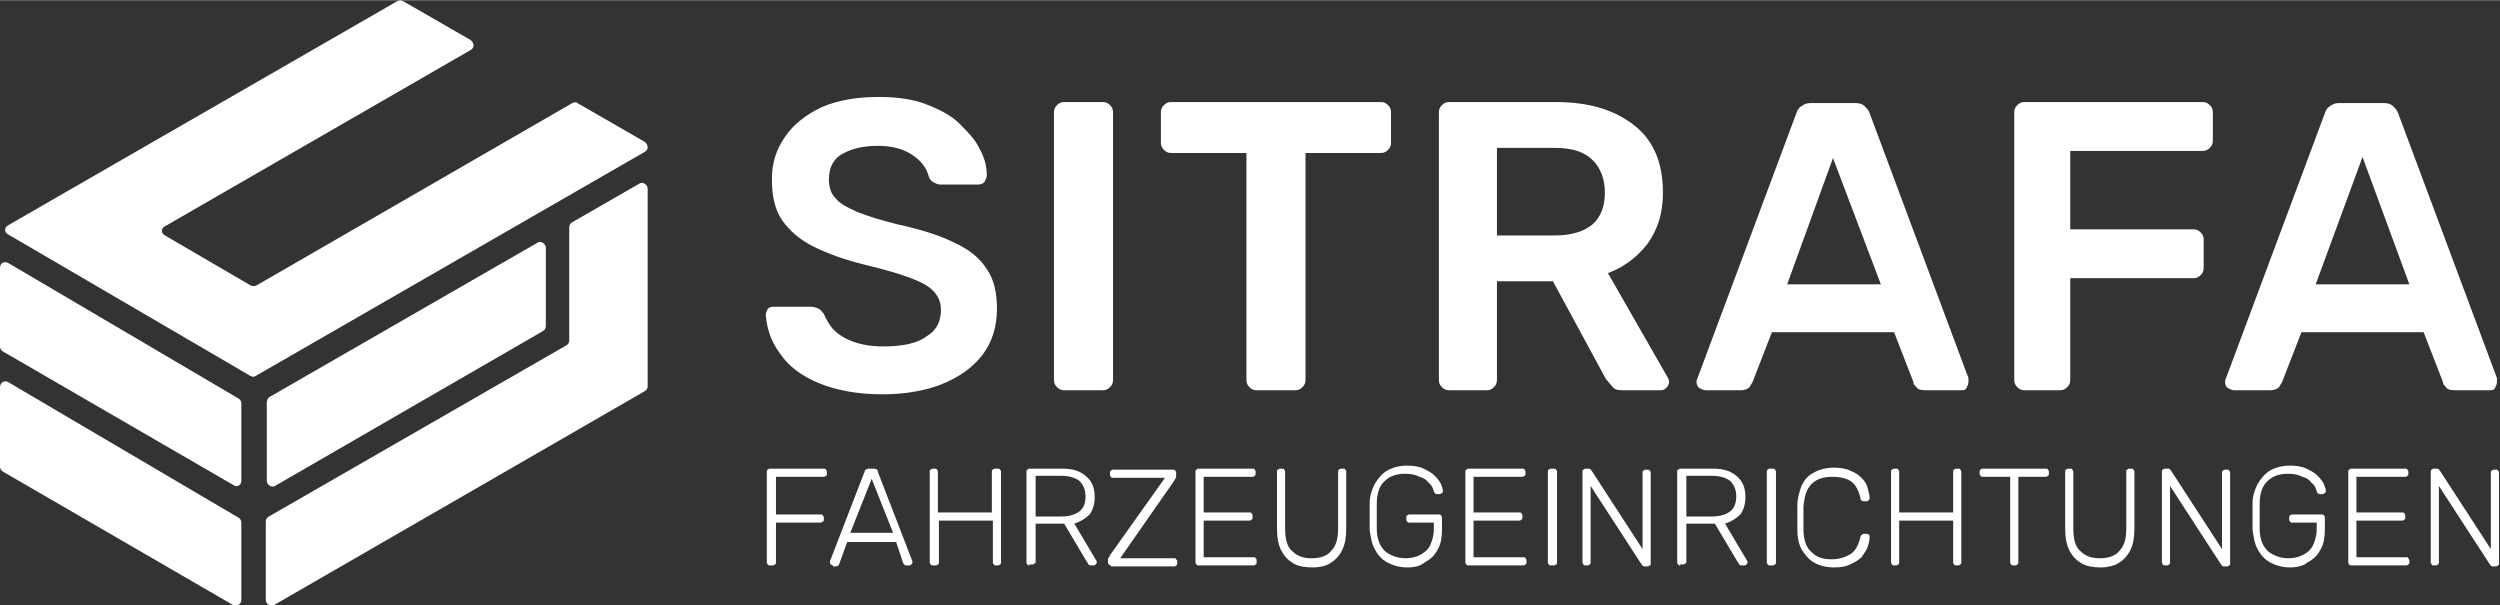
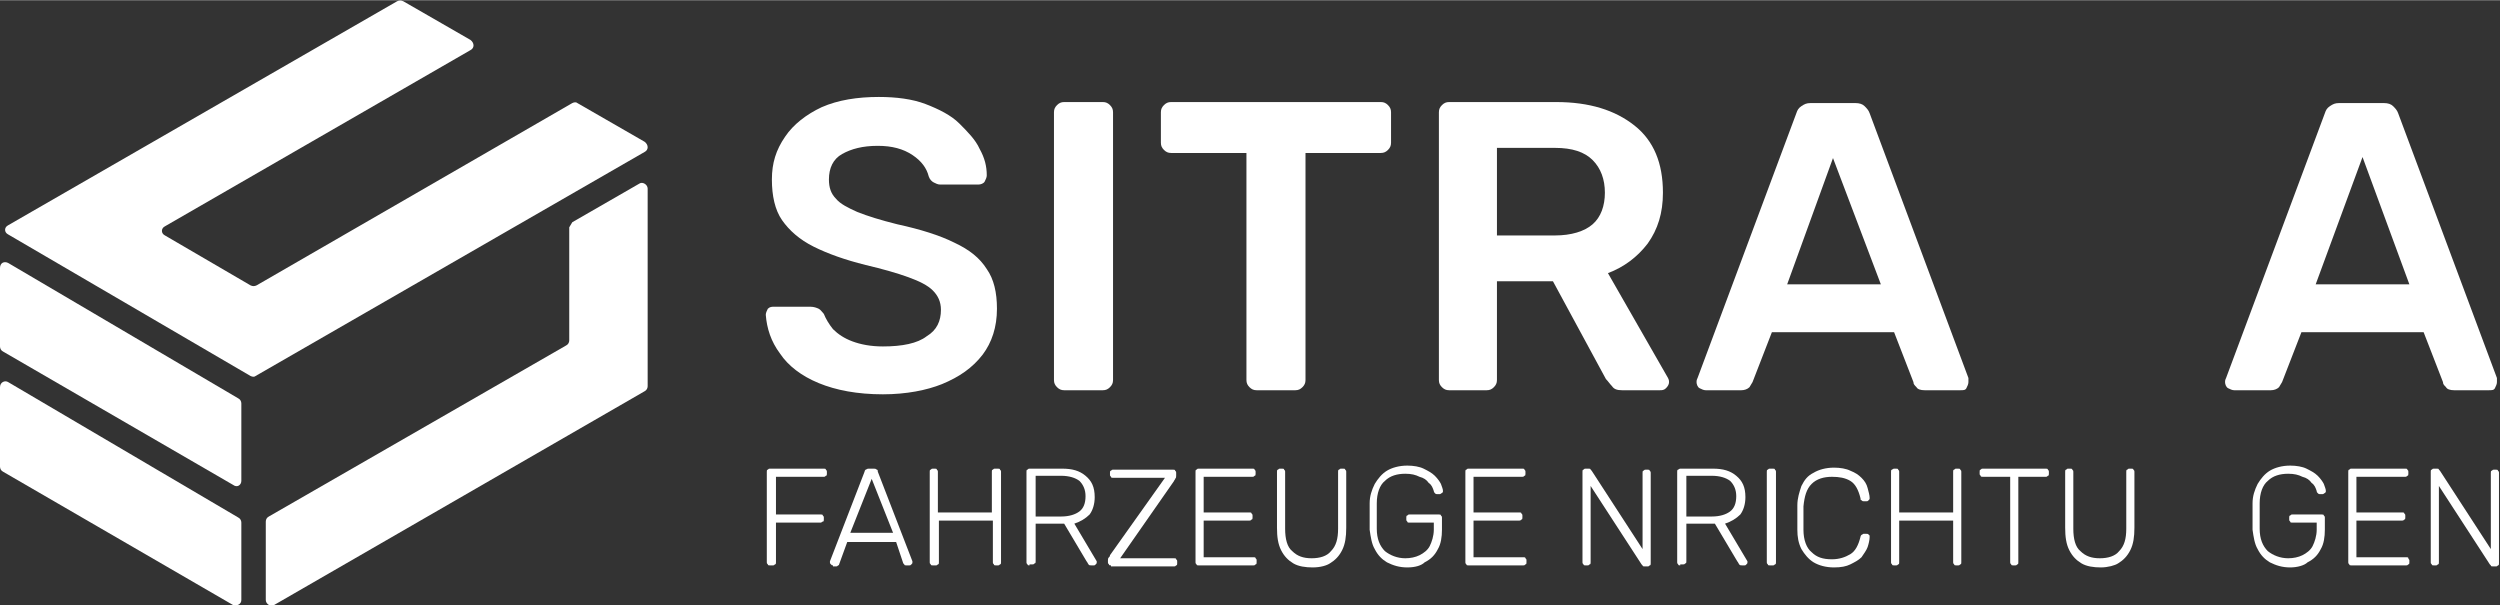
<svg xmlns="http://www.w3.org/2000/svg" version="1.1" id="Logo" x="0px" y="0px" viewBox="0 0 245.5 59.4" style="enable-background:new 0 0 245.5 59.4;" xml:space="preserve" width="413" height="100">
  <rect x="0" y="0" width="245.5" height="59.4" fill="#333333" stroke="none" />
  <style type="text/css">
	.st0{fill:#FFFFFF;}
</style>
  <g>
    <g>
-       <path class="st0" d="M55.9,22.3v11.1c0,0.2-0.1,0.4-0.3,0.5L26.4,50.7c-0.2,0.1-0.3,0.3-0.3,0.5v7.7c0,0.4,0.5,0.7,0.8,0.5    l36.4-21c0.2-0.1,0.3-0.3,0.3-0.5l0-19.4c0-0.4-0.5-0.7-0.8-0.5l-6.6,3.8C56,21.9,55.9,22.1,55.9,22.3z" />
+       <path class="st0" d="M55.9,22.3v11.1c0,0.2-0.1,0.4-0.3,0.5L26.4,50.7c-0.2,0.1-0.3,0.3-0.3,0.5v7.7c0,0.4,0.5,0.7,0.8,0.5    l36.4-21c0.2-0.1,0.3-0.3,0.3-0.5l0-19.4c0-0.4-0.5-0.7-0.8-0.5l-6.6,3.8z" />
    </g>
    <g>
      <path class="st0" d="M56.2,10.1L25.2,28c-0.2,0.1-0.4,0.1-0.6,0l-8.4-4.9c-0.4-0.2-0.4-0.7,0-0.9L46.2,4.9c0.4-0.2,0.4-0.7,0-1    l-6.6-3.8C39.4,0,39.2,0,39,0.1L0.8,22.1c-0.4,0.2-0.4,0.7,0,0.9l23.8,13.9c0.2,0.1,0.4,0.1,0.5,0l38.2-22c0.4-0.2,0.4-0.7,0-1    l-6.6-3.8C56.6,10,56.4,10,56.2,10.1z" />
    </g>
    <g>
      <path class="st0" d="M23.7,58.9v-7.6c0-0.2-0.1-0.4-0.3-0.5L0.8,37.5C0.5,37.3,0,37.5,0,38v7.8c0,0.2,0.1,0.4,0.3,0.5l22.6,13.1    C23.3,59.5,23.7,59.3,23.7,58.9z" />
    </g>
    <g>
      <path class="st0" d="M23.7,47.2v-7.6c0-0.2-0.1-0.4-0.3-0.5L0.8,25.8c-0.4-0.2-0.8,0-0.8,0.5V34c0,0.2,0.1,0.4,0.3,0.5l22.6,13.1    C23.3,47.9,23.7,47.6,23.7,47.2z" />
    </g>
    <g>
-       <path class="st0" d="M26.2,39.5v7.7c0,0.4,0.5,0.7,0.8,0.5l26.3-15.2c0.2-0.1,0.3-0.3,0.3-0.5v-7.7c0-0.4-0.5-0.7-0.8-0.5L26.4,39    C26.3,39.1,26.2,39.3,26.2,39.5z" />
-     </g>
+       </g>
    <g>
      <g>
        <path class="st0" d="M86.7,38.7c-2.5,0-4.6-0.4-6.3-1.1c-1.7-0.7-3-1.7-3.8-2.9c-0.9-1.2-1.3-2.5-1.4-3.8c0-0.2,0.1-0.4,0.2-0.6     c0.2-0.2,0.4-0.2,0.6-0.2h3.6c0.3,0,0.6,0.1,0.8,0.2c0.2,0.1,0.3,0.3,0.5,0.5c0.2,0.5,0.5,1,0.9,1.5c0.5,0.5,1.1,0.9,1.9,1.2     c0.8,0.3,1.8,0.5,3,0.5c1.9,0,3.4-0.3,4.3-1c1-0.6,1.4-1.5,1.4-2.6c0-0.8-0.3-1.4-0.8-1.9c-0.5-0.5-1.3-0.9-2.4-1.3     c-1.1-0.4-2.5-0.8-4.2-1.2c-2-0.5-3.7-1.1-5.1-1.8c-1.4-0.7-2.4-1.6-3.1-2.6c-0.7-1-1-2.4-1-4c0-1.6,0.4-2.9,1.3-4.2     c0.8-1.2,2.1-2.2,3.6-2.9c1.6-0.7,3.5-1,5.6-1c1.7,0,3.3,0.2,4.6,0.7c1.3,0.5,2.5,1.1,3.3,1.9s1.6,1.6,2,2.5     c0.5,0.9,0.7,1.7,0.7,2.6c0,0.2-0.1,0.4-0.2,0.6c-0.1,0.2-0.4,0.3-0.6,0.3h-3.8c-0.2,0-0.4-0.1-0.6-0.2c-0.2-0.1-0.4-0.3-0.5-0.6     c-0.2-0.8-0.7-1.5-1.6-2.1c-0.9-0.6-2-0.9-3.4-0.9c-1.5,0-2.6,0.3-3.5,0.8c-0.9,0.5-1.3,1.4-1.3,2.5c0,0.8,0.2,1.4,0.7,1.9     c0.4,0.5,1.2,0.9,2.1,1.3c1,0.4,2.3,0.8,3.9,1.2c2.3,0.5,4.2,1.1,5.6,1.8c1.5,0.7,2.5,1.5,3.2,2.6c0.7,1,1,2.3,1,3.9     c0,1.8-0.5,3.3-1.4,4.5c-1,1.3-2.3,2.2-4,2.9C91,38.3,89,38.7,86.7,38.7z" />
        <path class="st0" d="M104.5,38.3c-0.3,0-0.5-0.1-0.7-0.3c-0.2-0.2-0.3-0.4-0.3-0.7V11c0-0.3,0.1-0.5,0.3-0.7     c0.2-0.2,0.4-0.3,0.7-0.3h3.8c0.3,0,0.5,0.1,0.7,0.3c0.2,0.2,0.3,0.4,0.3,0.7v26.3c0,0.3-0.1,0.5-0.3,0.7     c-0.2,0.2-0.4,0.3-0.7,0.3H104.5z" />
        <path class="st0" d="M123.4,38.3c-0.3,0-0.5-0.1-0.7-0.3c-0.2-0.2-0.3-0.4-0.3-0.7V15H115c-0.3,0-0.5-0.1-0.7-0.3     c-0.2-0.2-0.3-0.4-0.3-0.7v-3c0-0.3,0.1-0.5,0.3-0.7c0.2-0.2,0.4-0.3,0.7-0.3h20.6c0.3,0,0.5,0.1,0.7,0.3     c0.2,0.2,0.3,0.4,0.3,0.7v3c0,0.3-0.1,0.5-0.3,0.7c-0.2,0.2-0.4,0.3-0.7,0.3h-7.4v22.3c0,0.3-0.1,0.5-0.3,0.7     c-0.2,0.2-0.4,0.3-0.7,0.3H123.4z" />
        <path class="st0" d="M142.3,38.3c-0.3,0-0.5-0.1-0.7-0.3c-0.2-0.2-0.3-0.4-0.3-0.7V11c0-0.3,0.1-0.5,0.3-0.7     c0.2-0.2,0.4-0.3,0.7-0.3h10.5c3.3,0,5.8,0.8,7.7,2.3c1.9,1.5,2.8,3.7,2.8,6.6c0,2-0.5,3.6-1.5,5c-1,1.3-2.3,2.3-3.9,2.9     l5.9,10.3c0.1,0.2,0.1,0.3,0.1,0.4c0,0.2-0.1,0.4-0.3,0.6s-0.4,0.2-0.6,0.2h-3.7c-0.5,0-0.8-0.1-1-0.4c-0.2-0.2-0.4-0.5-0.6-0.7     l-5.2-9.6H147v9.7c0,0.3-0.1,0.5-0.3,0.7c-0.2,0.2-0.4,0.3-0.7,0.3H142.3z M147,23.1h5.7c1.6,0,2.9-0.4,3.7-1.1     c0.8-0.7,1.2-1.8,1.2-3.1c0-1.3-0.4-2.4-1.2-3.2c-0.8-0.8-2-1.2-3.7-1.2H147V23.1z" />
        <path class="st0" d="M167.5,38.3c-0.2,0-0.4-0.1-0.6-0.2s-0.3-0.4-0.3-0.6c0-0.1,0-0.2,0.1-0.4l9.7-26c0.1-0.3,0.2-0.5,0.5-0.7     s0.5-0.3,0.9-0.3h4.4c0.4,0,0.7,0.1,0.9,0.3c0.2,0.2,0.4,0.4,0.5,0.7l9.7,26c0,0.1,0,0.3,0,0.4c0,0.2-0.1,0.4-0.2,0.6     s-0.3,0.2-0.6,0.2h-3.5c-0.4,0-0.7-0.1-0.8-0.3c-0.2-0.2-0.3-0.3-0.3-0.5l-1.9-4.9h-12l-1.9,4.9c-0.1,0.2-0.2,0.3-0.3,0.5     c-0.2,0.2-0.5,0.3-0.8,0.3H167.5z M175.5,27.9h9.2L180,15.5L175.5,27.9z" />
-         <path class="st0" d="M198.8,38.3c-0.3,0-0.5-0.1-0.7-0.3c-0.2-0.2-0.3-0.4-0.3-0.7V11c0-0.3,0.1-0.5,0.3-0.7     c0.2-0.2,0.4-0.3,0.7-0.3h17.5c0.3,0,0.5,0.1,0.7,0.3c0.2,0.2,0.3,0.4,0.3,0.7v2.8c0,0.3-0.1,0.5-0.3,0.7     c-0.2,0.2-0.4,0.3-0.7,0.3h-13v7.7h12.1c0.3,0,0.5,0.1,0.7,0.3c0.2,0.2,0.3,0.4,0.3,0.7v2.8c0,0.3-0.1,0.5-0.3,0.7     c-0.2,0.2-0.4,0.3-0.7,0.3h-12.1v10c0,0.3-0.1,0.5-0.3,0.7s-0.4,0.3-0.7,0.3H198.8z" />
        <path class="st0" d="M219.4,38.3c-0.2,0-0.4-0.1-0.6-0.2s-0.3-0.4-0.3-0.6c0-0.1,0-0.2,0.1-0.4l9.7-26c0.1-0.3,0.2-0.5,0.5-0.7     s0.5-0.3,0.9-0.3h4.4c0.4,0,0.7,0.1,0.9,0.3c0.2,0.2,0.4,0.4,0.5,0.7l9.7,26c0,0.1,0,0.3,0,0.4c0,0.2-0.1,0.4-0.2,0.6     s-0.3,0.2-0.6,0.2H241c-0.4,0-0.7-0.1-0.8-0.3c-0.2-0.2-0.3-0.3-0.3-0.5l-1.9-4.9h-12l-1.9,4.9c-0.1,0.2-0.2,0.3-0.3,0.5     c-0.2,0.2-0.5,0.3-0.8,0.3H219.4z M227.4,27.9h9.2l-4.6-12.5L227.4,27.9z" />
      </g>
      <g>
        <path class="st0" d="M75.6,55.5c-0.1,0-0.2,0-0.2-0.1c-0.1-0.1-0.1-0.1-0.1-0.2v-8.9c0-0.1,0-0.2,0.1-0.2     c0.1-0.1,0.1-0.1,0.2-0.1h5.3c0.1,0,0.2,0,0.2,0.1c0.1,0.1,0.1,0.1,0.1,0.2v0.2c0,0.1,0,0.2-0.1,0.2c-0.1,0.1-0.1,0.1-0.2,0.1     h-4.7v3.7h4.4c0.1,0,0.2,0,0.2,0.1c0.1,0.1,0.1,0.1,0.1,0.2V51c0,0.1,0,0.2-0.1,0.2s-0.1,0.1-0.2,0.1h-4.4v3.9     c0,0.1,0,0.2-0.1,0.2c-0.1,0.1-0.1,0.1-0.2,0.1H75.6z" />
        <path class="st0" d="M81.8,55.5c-0.1,0-0.1,0-0.2-0.1c-0.1-0.1-0.1-0.1-0.1-0.2c0,0,0-0.1,0-0.1l3.4-8.8c0-0.1,0.1-0.2,0.1-0.2     c0.1,0,0.1-0.1,0.3-0.1h0.5c0.1,0,0.2,0,0.3,0.1c0.1,0,0.1,0.1,0.1,0.2l3.4,8.8c0,0.1,0,0.1,0,0.1c0,0.1,0,0.1-0.1,0.2     c-0.1,0.1-0.1,0.1-0.2,0.1h-0.3c-0.1,0-0.2,0-0.2-0.1c0,0-0.1-0.1-0.1-0.1L88,53.2h-4.8l-0.8,2.2c0,0,0,0.1-0.1,0.1     c-0.1,0.1-0.1,0.1-0.2,0.1H81.8z M83.5,52.3h4.2L85.6,47L83.5,52.3z" />
        <path class="st0" d="M91.6,55.5c-0.1,0-0.2,0-0.2-0.1c-0.1-0.1-0.1-0.1-0.1-0.2v-8.9c0-0.1,0-0.2,0.1-0.2     c0.1-0.1,0.1-0.1,0.2-0.1h0.2c0.1,0,0.2,0,0.2,0.1c0.1,0.1,0.1,0.1,0.1,0.2v4h5.3v-4c0-0.1,0-0.2,0.1-0.2     c0.1-0.1,0.1-0.1,0.2-0.1H98c0.1,0,0.2,0,0.2,0.1c0.1,0.1,0.1,0.1,0.1,0.2v8.9c0,0.1,0,0.2-0.1,0.2c-0.1,0.1-0.1,0.1-0.2,0.1     h-0.2c-0.1,0-0.2,0-0.2-0.1c-0.1-0.1-0.1-0.1-0.1-0.2v-4.1h-5.3v4.1c0,0.1,0,0.2-0.1,0.2c-0.1,0.1-0.1,0.1-0.2,0.1H91.6z" />
        <path class="st0" d="M101.1,55.5c-0.1,0-0.2,0-0.2-0.1c-0.1-0.1-0.1-0.1-0.1-0.2v-8.9c0-0.1,0-0.2,0.1-0.2     C101,46,101,46,101.1,46h3.2c1,0,1.7,0.2,2.3,0.7c0.6,0.5,0.9,1.1,0.9,2.1c0,0.7-0.2,1.3-0.5,1.7c-0.4,0.4-0.9,0.7-1.5,0.9     l2.2,3.7c0,0.1,0,0.1,0,0.1c0,0.1,0,0.1-0.1,0.2c-0.1,0.1-0.1,0.1-0.2,0.1h-0.2c-0.1,0-0.3,0-0.3-0.1c-0.1-0.1-0.1-0.2-0.2-0.3     l-2.2-3.7h-2.8v3.7c0,0.1,0,0.2-0.1,0.2c-0.1,0.1-0.1,0.1-0.2,0.1H101.1z M101.7,50.7h2.5c0.8,0,1.4-0.2,1.8-0.5     c0.4-0.3,0.6-0.8,0.6-1.5c0-0.6-0.2-1.1-0.6-1.5c-0.4-0.3-1-0.5-1.8-0.5h-2.5V50.7z" />
        <path class="st0" d="M109.1,55.5c-0.1,0-0.2,0-0.2-0.1c-0.1-0.1-0.1-0.1-0.1-0.2V55c0-0.1,0-0.2,0.1-0.3c0.1-0.1,0.1-0.1,0.1-0.2     l5.4-7.6h-5.1c-0.1,0-0.2,0-0.2-0.1c-0.1-0.1-0.1-0.1-0.1-0.2v-0.2c0-0.1,0-0.2,0.1-0.2c0.1-0.1,0.1-0.1,0.2-0.1h5.9     c0.1,0,0.2,0,0.2,0.1c0.1,0.1,0.1,0.1,0.1,0.2v0.3c0,0.1,0,0.2-0.1,0.3c0,0.1-0.1,0.1-0.1,0.2l-5.3,7.6h5.3c0.1,0,0.2,0,0.2,0.1     c0.1,0.1,0.1,0.1,0.1,0.2v0.2c0,0.1,0,0.2-0.1,0.2c-0.1,0.1-0.1,0.1-0.2,0.1H109.1z" />
        <path class="st0" d="M117.7,55.5c-0.1,0-0.2,0-0.2-0.1c-0.1-0.1-0.1-0.1-0.1-0.2v-8.9c0-0.1,0-0.2,0.1-0.2     c0.1-0.1,0.1-0.1,0.2-0.1h5.3c0.1,0,0.2,0,0.2,0.1c0.1,0.1,0.1,0.1,0.1,0.2v0.2c0,0.1,0,0.2-0.1,0.2c-0.1,0.1-0.1,0.1-0.2,0.1     h-4.8v3.5h4.5c0.1,0,0.2,0,0.2,0.1c0.1,0.1,0.1,0.1,0.1,0.2v0.2c0,0.1,0,0.2-0.1,0.2c-0.1,0.1-0.1,0.1-0.2,0.1h-4.5v3.6h4.9     c0.1,0,0.2,0,0.2,0.1c0.1,0.1,0.1,0.1,0.1,0.2v0.2c0,0.1,0,0.2-0.1,0.2c-0.1,0.1-0.1,0.1-0.2,0.1H117.7z" />
        <path class="st0" d="M128.9,55.7c-0.7,0-1.4-0.1-1.9-0.4c-0.5-0.3-0.9-0.7-1.2-1.3c-0.3-0.6-0.4-1.3-0.4-2.2v-5.5     c0-0.1,0-0.2,0.1-0.2c0.1-0.1,0.1-0.1,0.2-0.1h0.2c0.1,0,0.2,0,0.2,0.1c0.1,0.1,0.1,0.1,0.1,0.2v5.6c0,1,0.2,1.8,0.7,2.2     c0.5,0.5,1.1,0.7,1.9,0.7c0.8,0,1.5-0.2,1.9-0.7c0.5-0.5,0.7-1.2,0.7-2.2v-5.6c0-0.1,0-0.2,0.1-0.2c0.1-0.1,0.1-0.1,0.2-0.1h0.2     c0.1,0,0.2,0,0.2,0.1c0.1,0.1,0.1,0.1,0.1,0.2v5.5c0,0.9-0.1,1.6-0.4,2.2c-0.3,0.6-0.7,1-1.2,1.3     C130.3,55.5,129.7,55.7,128.9,55.7z" />
        <path class="st0" d="M138.2,55.7c-0.8,0-1.4-0.2-2-0.5c-0.5-0.3-0.9-0.7-1.2-1.3c-0.3-0.5-0.4-1.2-0.5-1.9c0-0.4,0-0.8,0-1.3     s0-0.9,0-1.3c0-0.7,0.2-1.3,0.5-1.9c0.3-0.5,0.7-1,1.2-1.3c0.5-0.3,1.2-0.5,2-0.5c0.6,0,1.2,0.1,1.6,0.3c0.4,0.2,0.8,0.4,1.1,0.7     c0.3,0.3,0.5,0.6,0.6,0.8c0.1,0.3,0.2,0.5,0.2,0.7c0,0.1,0,0.1-0.1,0.2c-0.1,0-0.1,0.1-0.2,0.1h-0.3c-0.1,0-0.1,0-0.2-0.1     c0,0-0.1-0.1-0.1-0.2c-0.1-0.3-0.2-0.6-0.5-0.8c-0.2-0.3-0.5-0.5-0.9-0.6c-0.4-0.2-0.8-0.3-1.4-0.3c-0.8,0-1.5,0.2-2,0.7     c-0.5,0.4-0.8,1.2-0.8,2.2c0,0.8,0,1.6,0,2.5c0,1,0.3,1.7,0.8,2.2c0.5,0.4,1.2,0.7,2,0.7c0.5,0,1-0.1,1.4-0.3     c0.4-0.2,0.8-0.5,1-0.9c0.2-0.4,0.4-1,0.4-1.6v-0.7h-2.4c-0.1,0-0.2,0-0.2-0.1c-0.1-0.1-0.1-0.1-0.1-0.2v-0.2     c0-0.1,0-0.2,0.1-0.2c0.1-0.1,0.1-0.1,0.2-0.1h2.9c0.1,0,0.2,0,0.2,0.1c0.1,0.1,0.1,0.1,0.1,0.2V52c0,0.7-0.1,1.4-0.4,1.9     c-0.3,0.6-0.7,1-1.3,1.3C139.6,55.5,139,55.7,138.2,55.7z" />
        <path class="st0" d="M144.2,55.5c-0.1,0-0.2,0-0.2-0.1c-0.1-0.1-0.1-0.1-0.1-0.2v-8.9c0-0.1,0-0.2,0.1-0.2     c0.1-0.1,0.1-0.1,0.2-0.1h5.3c0.1,0,0.2,0,0.2,0.1c0.1,0.1,0.1,0.1,0.1,0.2v0.2c0,0.1,0,0.2-0.1,0.2c-0.1,0.1-0.1,0.1-0.2,0.1     h-4.8v3.5h4.5c0.1,0,0.2,0,0.2,0.1c0.1,0.1,0.1,0.1,0.1,0.2v0.2c0,0.1,0,0.2-0.1,0.2c-0.1,0.1-0.1,0.1-0.2,0.1h-4.5v3.6h4.9     c0.1,0,0.2,0,0.2,0.1c0.1,0.1,0.1,0.1,0.1,0.2v0.2c0,0.1,0,0.2-0.1,0.2c-0.1,0.1-0.1,0.1-0.2,0.1H144.2z" />
-         <path class="st0" d="M152.3,55.5c-0.1,0-0.2,0-0.2-0.1c-0.1-0.1-0.1-0.1-0.1-0.2v-8.9c0-0.1,0-0.2,0.1-0.2     c0.1-0.1,0.1-0.1,0.2-0.1h0.3c0.1,0,0.2,0,0.2,0.1c0.1,0.1,0.1,0.1,0.1,0.2v8.9c0,0.1,0,0.2-0.1,0.2c-0.1,0.1-0.1,0.1-0.2,0.1     H152.3z" />
        <path class="st0" d="M155.7,55.5c-0.1,0-0.2,0-0.2-0.1c-0.1-0.1-0.1-0.1-0.1-0.2v-8.9c0-0.1,0-0.2,0.1-0.2     c0.1-0.1,0.1-0.1,0.2-0.1h0.3c0.1,0,0.2,0,0.2,0.1c0,0,0.1,0.1,0.1,0.1l5,7.7v-7.5c0-0.1,0-0.2,0.1-0.2c0.1-0.1,0.1-0.1,0.2-0.1     h0.2c0.1,0,0.2,0,0.2,0.1c0.1,0.1,0.1,0.1,0.1,0.2v8.9c0,0.1,0,0.2-0.1,0.2c-0.1,0.1-0.1,0.1-0.2,0.1h-0.3c-0.1,0-0.2,0-0.2-0.1     c0,0-0.1-0.1-0.1-0.1l-5-7.7v7.5c0,0.1,0,0.2-0.1,0.2c-0.1,0.1-0.1,0.1-0.2,0.1H155.7z" />
        <path class="st0" d="M165,55.5c-0.1,0-0.2,0-0.2-0.1c-0.1-0.1-0.1-0.1-0.1-0.2v-8.9c0-0.1,0-0.2,0.1-0.2C164.9,46,165,46,165,46     h3.2c1,0,1.7,0.2,2.3,0.7c0.6,0.5,0.9,1.1,0.9,2.1c0,0.7-0.2,1.3-0.5,1.7c-0.4,0.4-0.9,0.7-1.5,0.9l2.2,3.7c0,0.1,0,0.1,0,0.1     c0,0.1,0,0.1-0.1,0.2c-0.1,0.1-0.1,0.1-0.2,0.1h-0.2c-0.1,0-0.3,0-0.3-0.1c-0.1-0.1-0.1-0.2-0.2-0.3l-2.2-3.7h-2.8v3.7     c0,0.1,0,0.2-0.1,0.2c-0.1,0.1-0.1,0.1-0.2,0.1H165z M165.6,50.7h2.5c0.8,0,1.4-0.2,1.8-0.5c0.4-0.3,0.6-0.8,0.6-1.5     c0-0.6-0.2-1.1-0.6-1.5c-0.4-0.3-1-0.5-1.8-0.5h-2.5V50.7z" />
        <path class="st0" d="M173.8,55.5c-0.1,0-0.2,0-0.2-0.1c-0.1-0.1-0.1-0.1-0.1-0.2v-8.9c0-0.1,0-0.2,0.1-0.2     c0.1-0.1,0.1-0.1,0.2-0.1h0.3c0.1,0,0.2,0,0.2,0.1c0.1,0.1,0.1,0.1,0.1,0.2v8.9c0,0.1,0,0.2-0.1,0.2c-0.1,0.1-0.1,0.1-0.2,0.1     H173.8z" />
        <path class="st0" d="M180.1,55.7c-0.8,0-1.5-0.2-2-0.5c-0.5-0.3-0.9-0.8-1.2-1.3c-0.3-0.6-0.4-1.2-0.4-1.9c0-0.4,0-0.8,0-1.2     s0-0.8,0-1.2c0-0.7,0.2-1.3,0.4-1.9c0.3-0.6,0.6-1,1.2-1.3c0.5-0.3,1.2-0.5,2-0.5c0.6,0,1.2,0.1,1.6,0.3c0.5,0.2,0.8,0.4,1.1,0.7     s0.5,0.6,0.6,1s0.2,0.7,0.2,1c0,0.1,0,0.1-0.1,0.2c-0.1,0.1-0.1,0.1-0.2,0.1h-0.3c-0.1,0-0.1,0-0.2-0.1c-0.1,0-0.1-0.1-0.1-0.2     c-0.2-0.8-0.5-1.4-1-1.7c-0.5-0.3-1.1-0.4-1.8-0.4c-0.8,0-1.5,0.2-2,0.7c-0.5,0.5-0.7,1.2-0.8,2.2c0,0.7,0,1.5,0,2.3     c0,1,0.3,1.8,0.8,2.2c0.5,0.5,1.1,0.7,2,0.7c0.7,0,1.3-0.2,1.8-0.5c0.5-0.3,0.8-0.9,1-1.7c0-0.1,0.1-0.2,0.1-0.2     c0.1,0,0.1-0.1,0.2-0.1h0.3c0.1,0,0.2,0,0.2,0.1c0.1,0,0.1,0.1,0.1,0.2c0,0.3-0.1,0.7-0.2,1s-0.4,0.7-0.6,1     c-0.3,0.3-0.7,0.5-1.1,0.7C181.3,55.6,180.8,55.7,180.1,55.7z" />
        <path class="st0" d="M186,55.5c-0.1,0-0.2,0-0.2-0.1c-0.1-0.1-0.1-0.1-0.1-0.2v-8.9c0-0.1,0-0.2,0.1-0.2C185.9,46,186,46,186,46     h0.2c0.1,0,0.2,0,0.2,0.1c0.1,0.1,0.1,0.1,0.1,0.2v4h5.3v-4c0-0.1,0-0.2,0.1-0.2c0.1-0.1,0.1-0.1,0.2-0.1h0.2     c0.1,0,0.2,0,0.2,0.1c0.1,0.1,0.1,0.1,0.1,0.2v8.9c0,0.1,0,0.2-0.1,0.2c-0.1,0.1-0.1,0.1-0.2,0.1h-0.2c-0.1,0-0.2,0-0.2-0.1     c-0.1-0.1-0.1-0.1-0.1-0.2v-4.1h-5.3v4.1c0,0.1,0,0.2-0.1,0.2c-0.1,0.1-0.1,0.1-0.2,0.1H186z" />
        <path class="st0" d="M197.7,55.5c-0.1,0-0.2,0-0.2-0.1c-0.1-0.1-0.1-0.1-0.1-0.2v-8.4h-2.7c-0.1,0-0.2,0-0.2-0.1     c-0.1-0.1-0.1-0.1-0.1-0.2v-0.2c0-0.1,0-0.2,0.1-0.2c0.1-0.1,0.1-0.1,0.2-0.1h6.2c0.1,0,0.2,0,0.2,0.1c0.1,0.1,0.1,0.1,0.1,0.2     v0.2c0,0.1,0,0.2-0.1,0.2c-0.1,0.1-0.1,0.1-0.2,0.1h-2.7v8.4c0,0.1,0,0.2-0.1,0.2c-0.1,0.1-0.1,0.1-0.2,0.1H197.7z" />
        <path class="st0" d="M206.3,55.7c-0.7,0-1.4-0.1-1.9-0.4c-0.5-0.3-0.9-0.7-1.2-1.3c-0.3-0.6-0.4-1.3-0.4-2.2v-5.5     c0-0.1,0-0.2,0.1-0.2c0.1-0.1,0.1-0.1,0.2-0.1h0.2c0.1,0,0.2,0,0.2,0.1c0.1,0.1,0.1,0.1,0.1,0.2v5.6c0,1,0.2,1.8,0.7,2.2     c0.5,0.5,1.1,0.7,1.9,0.7c0.8,0,1.5-0.2,1.9-0.7c0.5-0.5,0.7-1.2,0.7-2.2v-5.6c0-0.1,0-0.2,0.1-0.2c0.1-0.1,0.1-0.1,0.2-0.1h0.2     c0.1,0,0.2,0,0.2,0.1c0.1,0.1,0.1,0.1,0.1,0.2v5.5c0,0.9-0.1,1.6-0.4,2.2c-0.3,0.6-0.7,1-1.2,1.3C207.7,55.5,207,55.7,206.3,55.7     z" />
-         <path class="st0" d="M212.6,55.5c-0.1,0-0.2,0-0.2-0.1c-0.1-0.1-0.1-0.1-0.1-0.2v-8.9c0-0.1,0-0.2,0.1-0.2     c0.1-0.1,0.1-0.1,0.2-0.1h0.3c0.1,0,0.2,0,0.2,0.1c0,0,0.1,0.1,0.1,0.1l5,7.7v-7.5c0-0.1,0-0.2,0.1-0.2c0.1-0.1,0.1-0.1,0.2-0.1     h0.2c0.1,0,0.2,0,0.2,0.1c0.1,0.1,0.1,0.1,0.1,0.2v8.9c0,0.1,0,0.2-0.1,0.2c-0.1,0.1-0.1,0.1-0.2,0.1h-0.3c-0.1,0-0.2,0-0.2-0.1     c0,0-0.1-0.1-0.1-0.1l-5-7.7v7.5c0,0.1,0,0.2-0.1,0.2c-0.1,0.1-0.1,0.1-0.2,0.1H212.6z" />
        <path class="st0" d="M224.9,55.7c-0.8,0-1.4-0.2-2-0.5c-0.5-0.3-0.9-0.7-1.2-1.3c-0.3-0.5-0.4-1.2-0.5-1.9c0-0.4,0-0.8,0-1.3     s0-0.9,0-1.3c0-0.7,0.2-1.3,0.5-1.9c0.3-0.5,0.7-1,1.2-1.3c0.5-0.3,1.2-0.5,2-0.5c0.6,0,1.2,0.1,1.6,0.3c0.4,0.2,0.8,0.4,1.1,0.7     c0.3,0.3,0.5,0.6,0.6,0.8c0.1,0.3,0.2,0.5,0.2,0.7c0,0.1,0,0.1-0.1,0.2c-0.1,0-0.1,0.1-0.2,0.1h-0.3c-0.1,0-0.1,0-0.2-0.1     s-0.1-0.1-0.1-0.2c-0.1-0.3-0.2-0.6-0.5-0.8c-0.2-0.3-0.5-0.5-0.9-0.6c-0.4-0.2-0.8-0.3-1.4-0.3c-0.8,0-1.5,0.2-2,0.7     c-0.5,0.4-0.8,1.2-0.8,2.2c0,0.8,0,1.6,0,2.5c0,1,0.3,1.7,0.8,2.2c0.5,0.4,1.2,0.7,2,0.7c0.5,0,1-0.1,1.4-0.3     c0.4-0.2,0.8-0.5,1-0.9c0.2-0.4,0.4-1,0.4-1.6v-0.7h-2.4c-0.1,0-0.2,0-0.2-0.1c-0.1-0.1-0.1-0.1-0.1-0.2v-0.2     c0-0.1,0-0.2,0.1-0.2c0.1-0.1,0.1-0.1,0.2-0.1h2.9c0.1,0,0.2,0,0.2,0.1c0.1,0.1,0.1,0.1,0.1,0.2V52c0,0.7-0.1,1.4-0.4,1.9     c-0.3,0.6-0.7,1-1.3,1.3C226.3,55.5,225.6,55.7,224.9,55.7z" />
        <path class="st0" d="M230.9,55.5c-0.1,0-0.2,0-0.2-0.1c-0.1-0.1-0.1-0.1-0.1-0.2v-8.9c0-0.1,0-0.2,0.1-0.2     c0.1-0.1,0.1-0.1,0.2-0.1h5.3c0.1,0,0.2,0,0.2,0.1c0.1,0.1,0.1,0.1,0.1,0.2v0.2c0,0.1,0,0.2-0.1,0.2c-0.1,0.1-0.1,0.1-0.2,0.1     h-4.8v3.5h4.5c0.1,0,0.2,0,0.2,0.1c0.1,0.1,0.1,0.1,0.1,0.2v0.2c0,0.1,0,0.2-0.1,0.2c-0.1,0.1-0.1,0.1-0.2,0.1h-4.5v3.6h4.9     c0.1,0,0.2,0,0.2,0.1s0.1,0.1,0.1,0.2v0.2c0,0.1,0,0.2-0.1,0.2c-0.1,0.1-0.1,0.1-0.2,0.1H230.9z" />
        <path class="st0" d="M239,55.5c-0.1,0-0.2,0-0.2-0.1c-0.1-0.1-0.1-0.1-0.1-0.2v-8.9c0-0.1,0-0.2,0.1-0.2c0.1-0.1,0.1-0.1,0.2-0.1     h0.3c0.1,0,0.2,0,0.2,0.1c0,0,0.1,0.1,0.1,0.1l5,7.7v-7.5c0-0.1,0-0.2,0.1-0.2c0.1-0.1,0.1-0.1,0.2-0.1h0.2c0.1,0,0.2,0,0.2,0.1     c0.1,0.1,0.1,0.1,0.1,0.2v8.9c0,0.1,0,0.2-0.1,0.2c-0.1,0.1-0.1,0.1-0.2,0.1h-0.3c-0.1,0-0.2,0-0.2-0.1c0,0-0.1-0.1-0.1-0.1     l-5-7.7v7.5c0,0.1,0,0.2-0.1,0.2c-0.1,0.1-0.1,0.1-0.2,0.1H239z" />
      </g>
    </g>
  </g>
</svg>